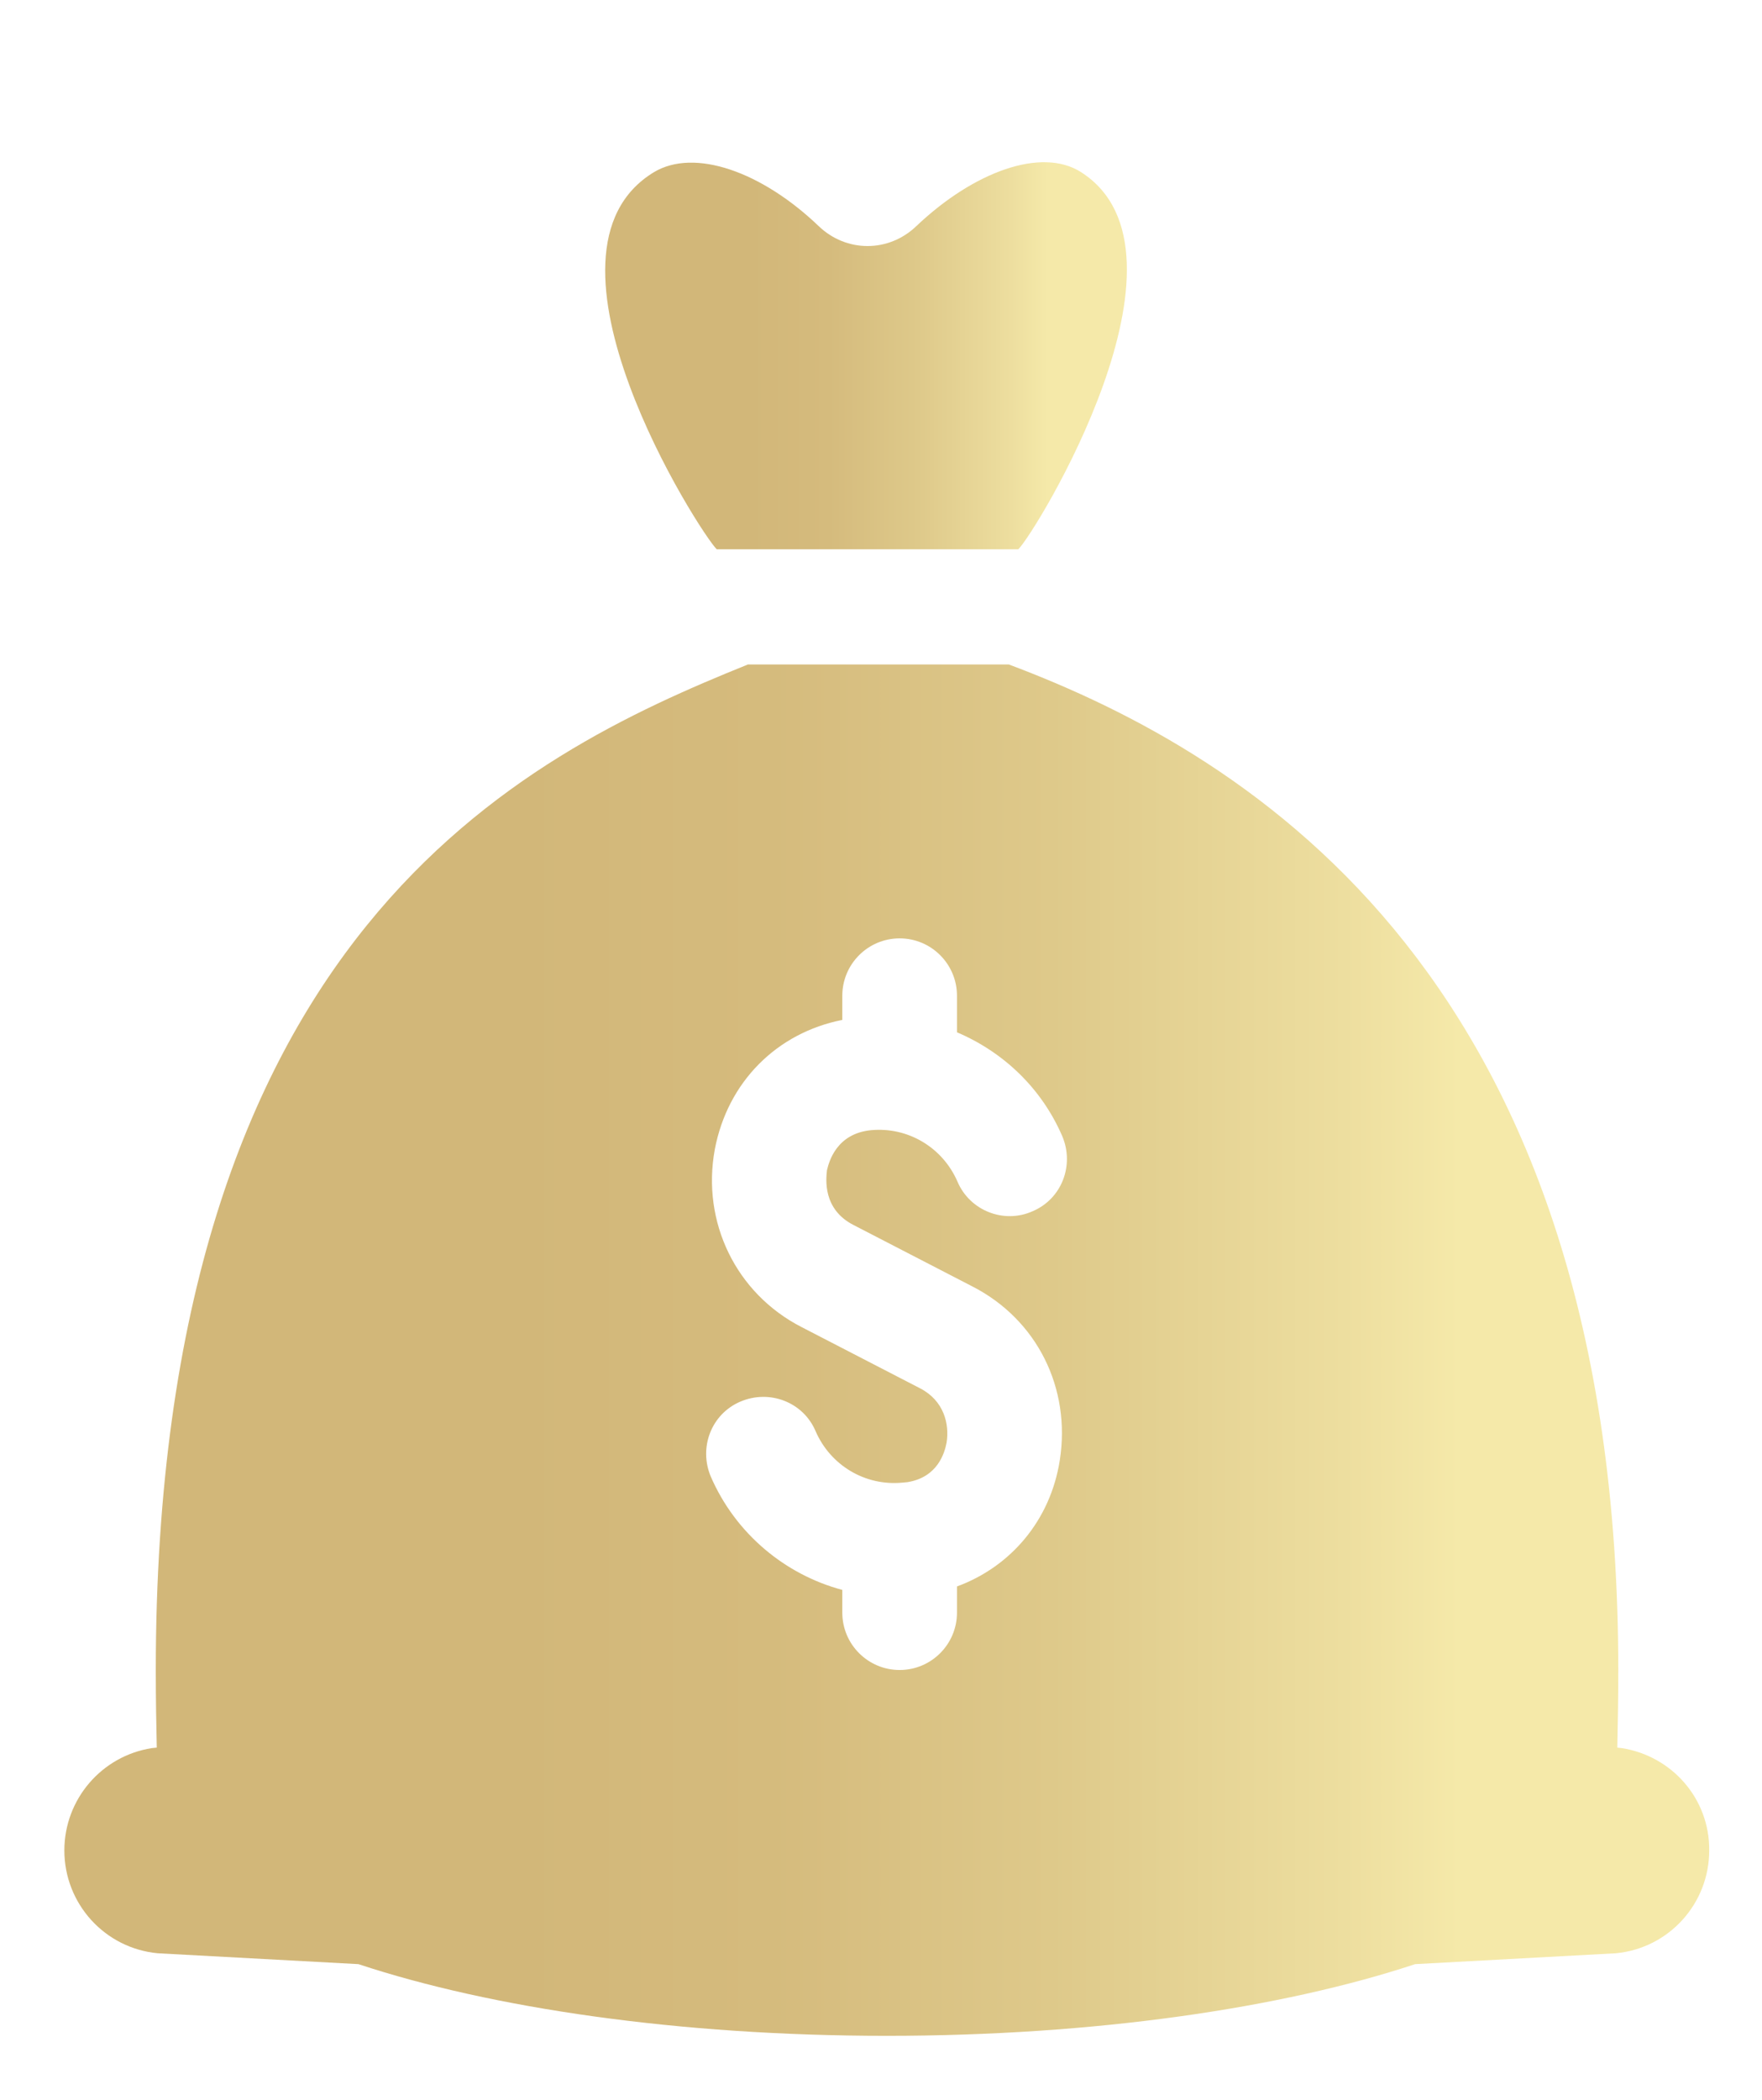
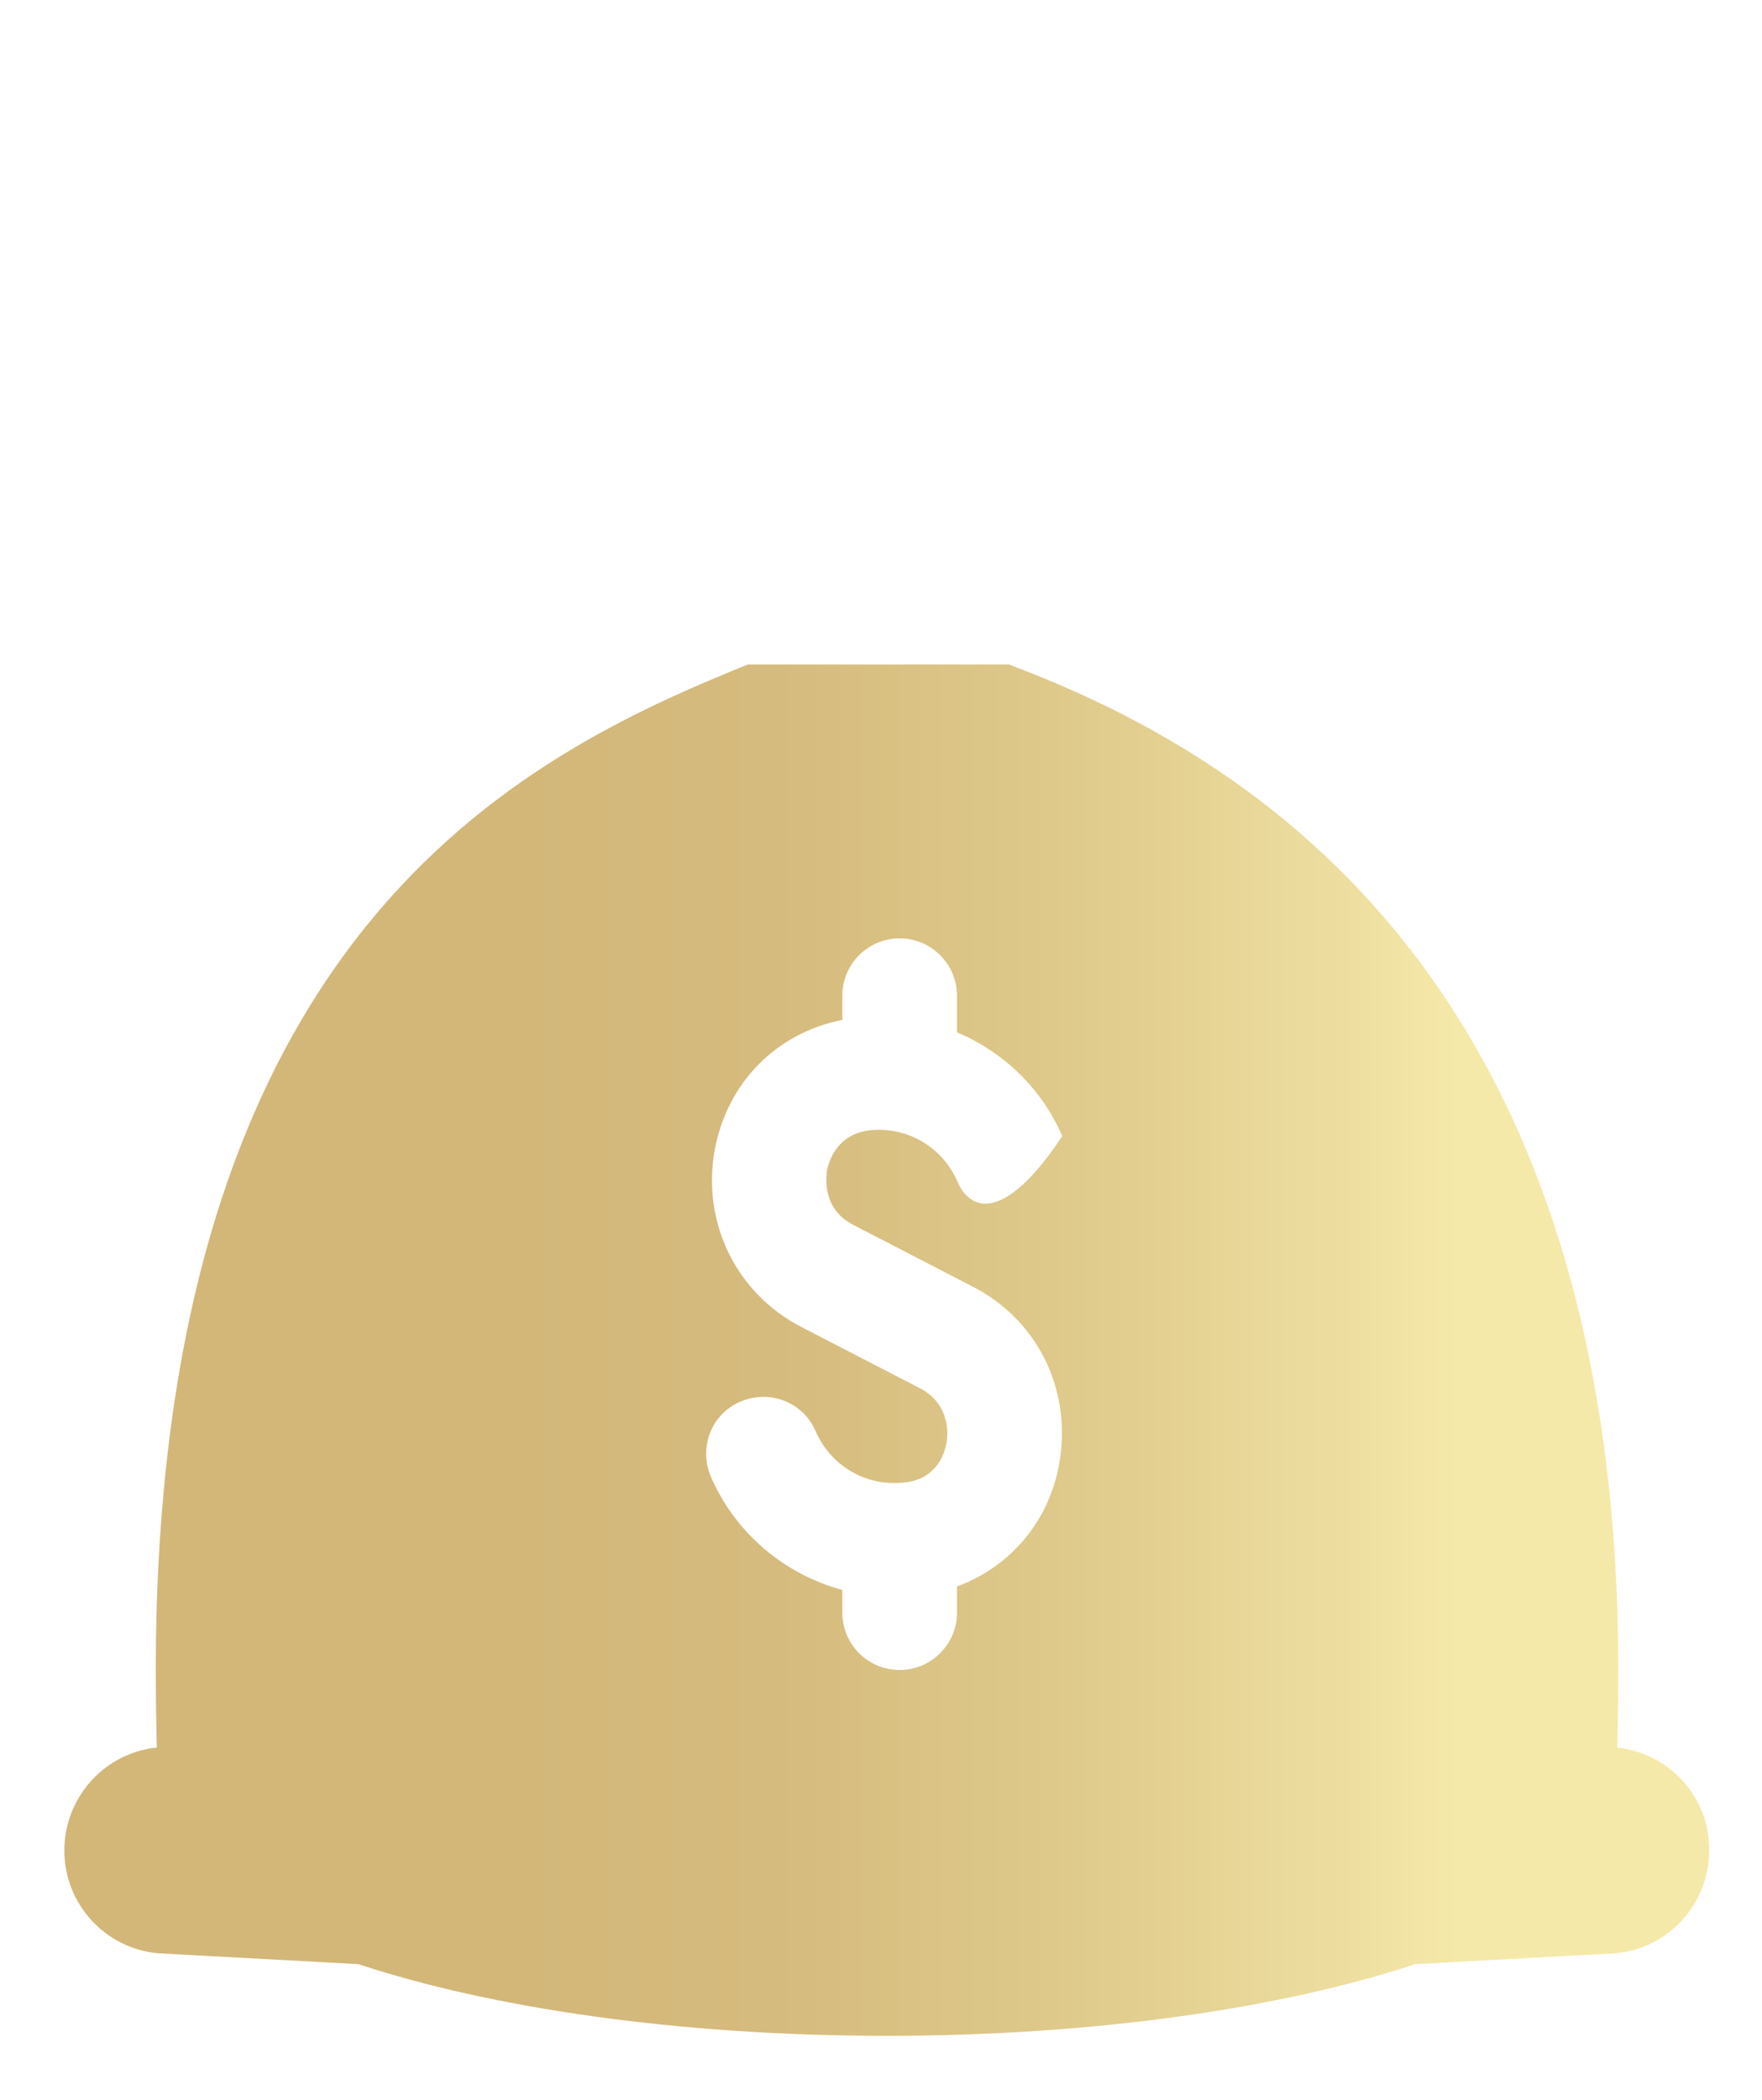
<svg xmlns="http://www.w3.org/2000/svg" width="94" height="112" viewBox="0 0 94 112" fill="none">
-   <path d="M86.517 93.241L86.28 93.215C86.306 91.975 86.333 90.631 86.333 89.101C86.333 52.239 66.821 40.321 53.822 35.443H39.899C27.797 40.321 8.311 49.787 8.311 89.101C8.311 90.657 8.337 92.002 8.364 93.215L8.1 93.241C5.41 93.663 3.433 95.983 3.433 98.699C3.433 101.547 5.595 103.92 8.416 104.184L19.122 104.764C26.215 107.111 36.208 108.587 47.309 108.587C58.41 108.587 68.403 107.111 75.496 104.764L86.201 104.184C89.022 103.92 91.184 101.547 91.184 98.699C91.211 95.957 89.207 93.663 86.517 93.241ZM45.542 65.344L51.87 68.614C55.325 70.38 57.144 74.045 56.537 77.895C56.036 81.086 53.927 83.564 51.053 84.619V86.016C51.053 87.704 49.682 89.075 47.994 89.075C46.307 89.075 44.936 87.704 44.936 86.016V84.803C41.877 83.986 39.24 81.797 37.922 78.765C37.263 77.21 37.948 75.416 39.504 74.757C41.06 74.098 42.853 74.784 43.512 76.339C44.303 78.159 46.148 79.266 48.126 79.082L48.416 79.055C50.025 78.792 50.394 77.5 50.499 76.946C50.657 75.97 50.367 74.705 49.075 74.045L42.747 70.776C39.267 68.983 37.421 65.186 38.133 61.31C38.818 57.697 41.455 55.087 44.936 54.401V53.109C44.936 51.422 46.307 50.051 47.994 50.051C49.682 50.051 51.053 51.422 51.053 53.109V55.061C53.532 56.115 55.562 58.04 56.669 60.598C57.328 62.154 56.643 63.947 55.087 64.606C53.558 65.291 51.739 64.579 51.079 63.024C50.288 61.204 48.443 60.097 46.465 60.282C44.619 60.466 44.224 61.969 44.118 62.417C44.066 62.892 43.881 64.5 45.542 65.344Z" fill="url(#paint0_linear_28_6704)" />
-   <path d="M57.671 9.181C55.562 7.836 51.95 9.155 48.891 12.055C47.414 13.479 45.147 13.479 43.67 12.055C40.638 9.155 37.052 7.889 34.89 9.181C27.797 13.479 37.342 28.429 38.238 29.299H54.323C55.219 28.456 64.395 13.479 57.671 9.181Z" fill="url(#paint1_linear_28_6704)" />
+   <path d="M86.517 93.241L86.28 93.215C86.306 91.975 86.333 90.631 86.333 89.101C86.333 52.239 66.821 40.321 53.822 35.443H39.899C27.797 40.321 8.311 49.787 8.311 89.101C8.311 90.657 8.337 92.002 8.364 93.215L8.1 93.241C5.41 93.663 3.433 95.983 3.433 98.699C3.433 101.547 5.595 103.92 8.416 104.184L19.122 104.764C26.215 107.111 36.208 108.587 47.309 108.587C58.41 108.587 68.403 107.111 75.496 104.764L86.201 104.184C89.022 103.92 91.184 101.547 91.184 98.699C91.211 95.957 89.207 93.663 86.517 93.241ZM45.542 65.344L51.87 68.614C55.325 70.38 57.144 74.045 56.537 77.895C56.036 81.086 53.927 83.564 51.053 84.619V86.016C51.053 87.704 49.682 89.075 47.994 89.075C46.307 89.075 44.936 87.704 44.936 86.016V84.803C41.877 83.986 39.24 81.797 37.922 78.765C37.263 77.21 37.948 75.416 39.504 74.757C41.06 74.098 42.853 74.784 43.512 76.339C44.303 78.159 46.148 79.266 48.126 79.082L48.416 79.055C50.025 78.792 50.394 77.5 50.499 76.946C50.657 75.97 50.367 74.705 49.075 74.045L42.747 70.776C39.267 68.983 37.421 65.186 38.133 61.31C38.818 57.697 41.455 55.087 44.936 54.401V53.109C44.936 51.422 46.307 50.051 47.994 50.051C49.682 50.051 51.053 51.422 51.053 53.109V55.061C53.532 56.115 55.562 58.04 56.669 60.598C53.558 65.291 51.739 64.579 51.079 63.024C50.288 61.204 48.443 60.097 46.465 60.282C44.619 60.466 44.224 61.969 44.118 62.417C44.066 62.892 43.881 64.5 45.542 65.344Z" fill="url(#paint0_linear_28_6704)" />
  <defs>
    <linearGradient id="paint0_linear_28_6704" x1="3.424" y1="72.012" x2="91.207" y2="72.012" gradientUnits="userSpaceOnUse">
      <stop offset="0.272" stop-color="#D2B779" />
      <stop offset="0.429" stop-color="#D5BB7D" />
      <stop offset="0.6" stop-color="#DEC98A" />
      <stop offset="0.778" stop-color="#EDDE9F" />
      <stop offset="0.848" stop-color="#F5E9A9" />
    </linearGradient>
    <linearGradient id="paint1_linear_28_6704" x1="32.298" y1="18.986" x2="60.111" y2="18.986" gradientUnits="userSpaceOnUse">
      <stop offset="0.272" stop-color="#D2B779" />
      <stop offset="0.429" stop-color="#D5BB7D" />
      <stop offset="0.6" stop-color="#DEC98A" />
      <stop offset="0.778" stop-color="#EDDE9F" />
      <stop offset="0.848" stop-color="#F5E9A9" />
    </linearGradient>
  </defs>
</svg>